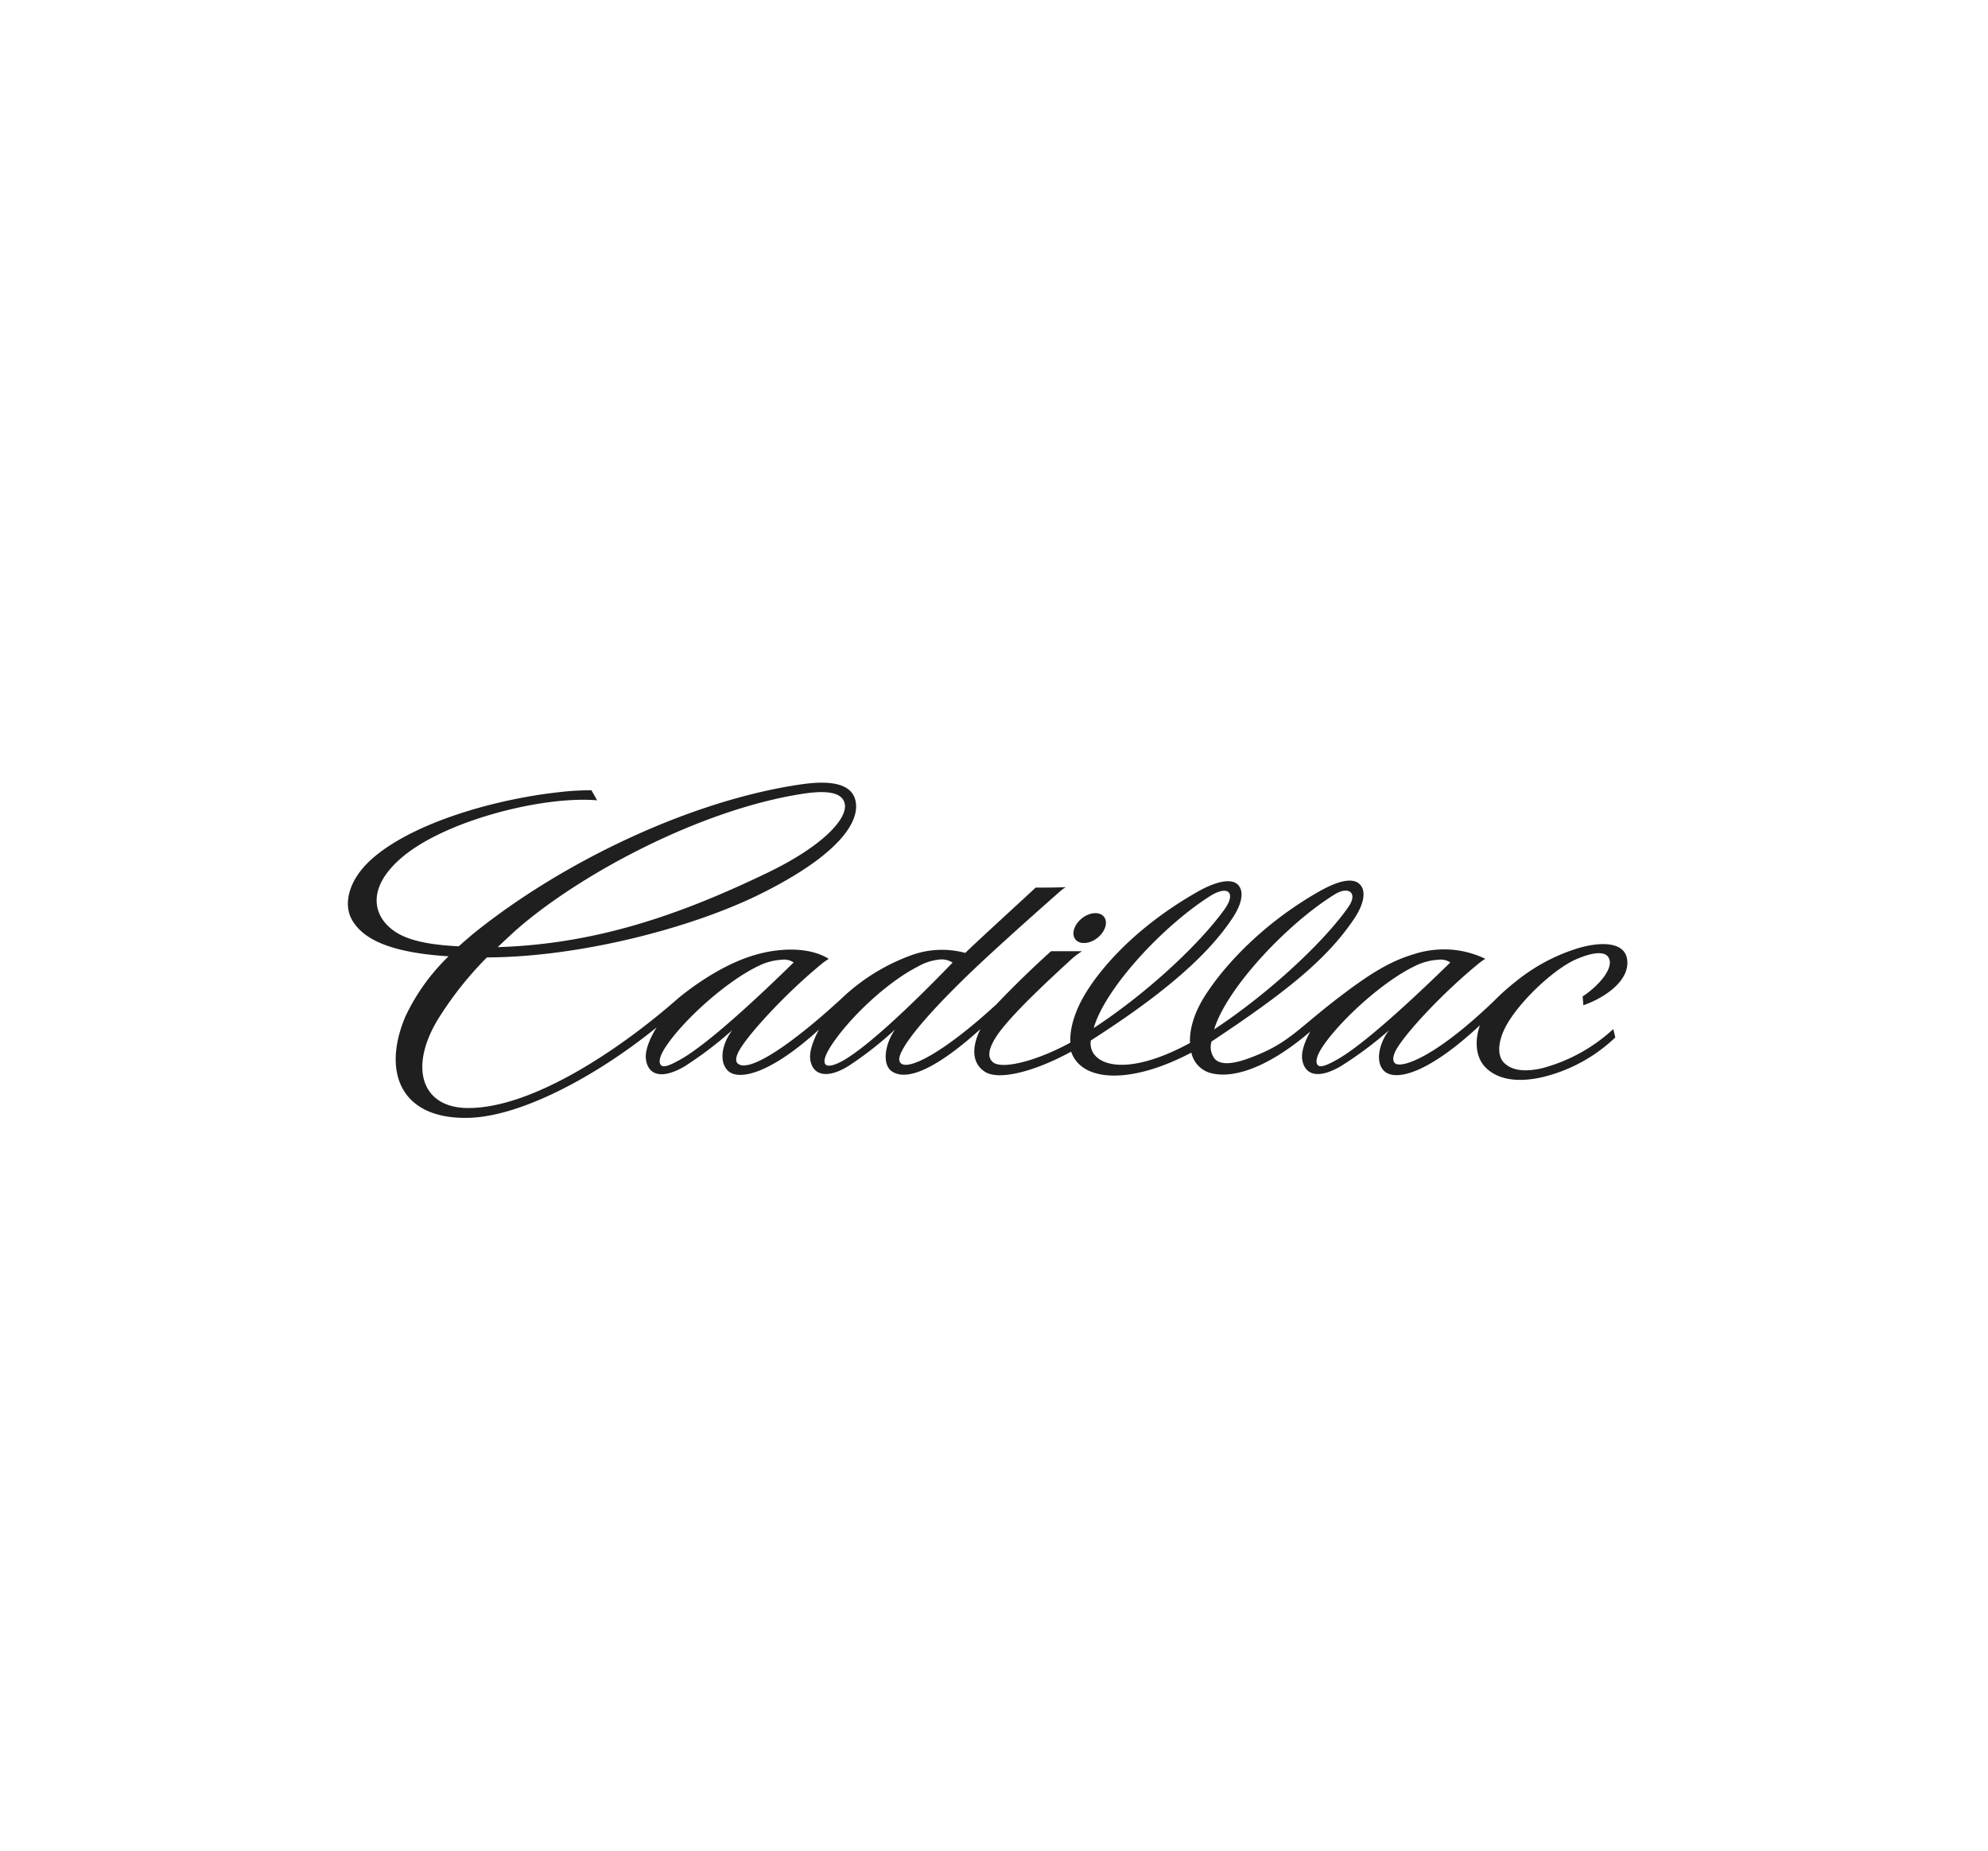
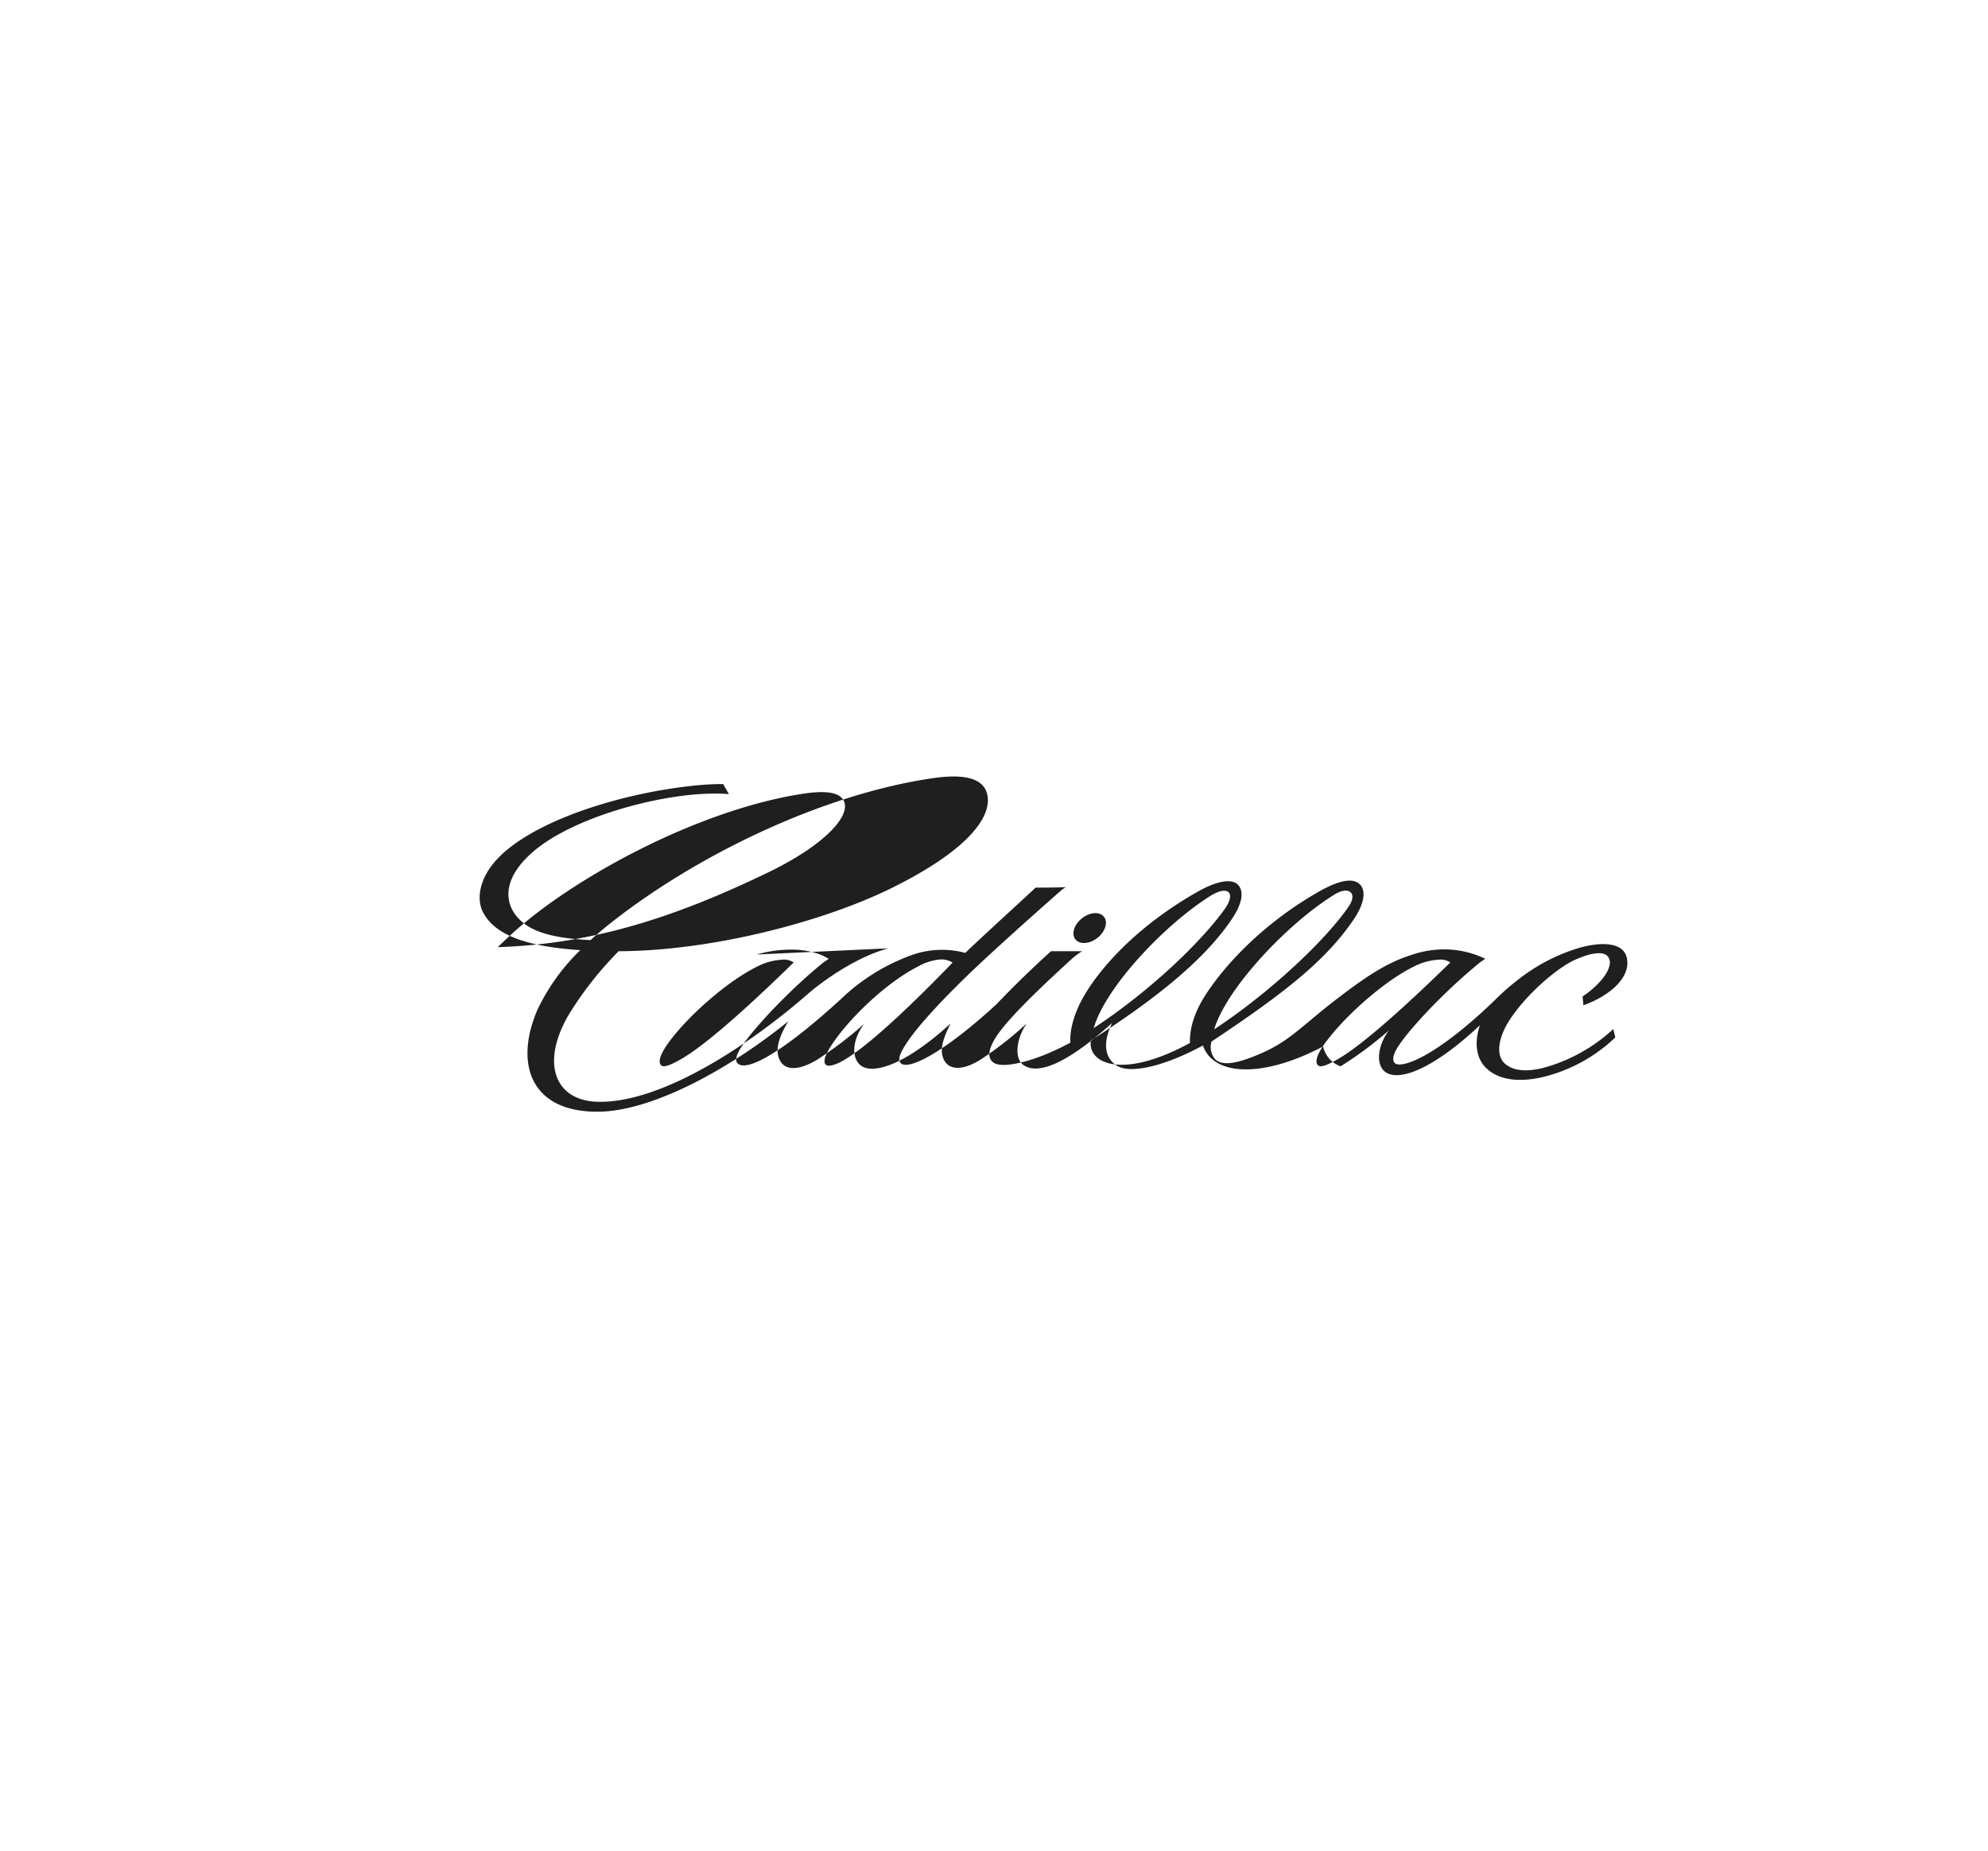
<svg xmlns="http://www.w3.org/2000/svg" width="160" height="149" fill="none" viewBox="0 0 160 149">
-   <path fill="#1F1F1F" d="M88.318 75.498c-.636.498-1.43.548-1.77.111-.34-.437-.1-1.195.536-1.697s1.431-.548 1.77-.111c.34.437.097 1.199-.536 1.697Zm-11.65 1.985a1.64 1.64 0 0 0-1.038-.25 4.381 4.381 0 0 0-1.782.583c-2.503 1.276-5.497 4.134-6.92 6.303-.649.984-.649 1.425-.46 1.586.19.16.683.065 1.416-.352 2.226-1.28 6.145-5.138 8.784-7.87Zm-12.792-.012a1.385 1.385 0 0 0-.968-.218c-.663.04-1.31.216-1.902.517-2.53 1.222-5.84 4.196-7.318 6.326-.675.97-.679 1.452-.482 1.647.197.196.671.027 1.415-.383 2.253-1.2 6.528-5.222 9.255-7.889Zm24.15 5.28c4.663-3.065 8.706-7.02 10.515-9.54.984-1.364.293-1.989-1.134-1.092-3.765 2.375-8.456 7.402-9.382 10.632Zm28.7-5.28a1.415 1.415 0 0 0-.972-.218 4.807 4.807 0 0 0-1.898.517c-2.534 1.222-5.825 4.215-7.306 6.326-.671.97-.679 1.452-.482 1.647.196.196.675.027 1.415-.383 2.238-1.2 6.512-5.222 9.243-7.889Zm-55.843-.64c2.117-.59 4.386-.555 5.813.35-.108.076-.332.214-.501.352-2.91 2.371-5.891 5.628-6.666 6.965-.483.835-.201 1.058-.155 1.103.83.767 4.074-1.298 8.325-5.199a16.076 16.076 0 0 1 5.787-3.563 7.214 7.214 0 0 1 4.2-.138c1.393-1.333 3.858-3.575 5.667-5.256.884 0 1.544 0 2.427-.035-.154.09-.299.193-.432.31-1.346 1.188-4.112 3.633-6.427 5.793-2.824 2.644-5.32 5.3-6.207 6.851-.347.602-.463 1.02-.185 1.241.66.53 3.472-.915 7.654-4.754a83.07 83.07 0 0 1 4.405-4.284h2.496a6.625 6.625 0 0 0-.772.57c-1.817 1.664-4.856 4.468-6.014 6.131-.926 1.341-.748 1.966-.343 2.26.771.56 3.545-.153 6.195-1.608-.073-1.043.32-2.426 1.104-3.774 1.346-2.3 4.285-5.621 9.146-8.376 1.443-.82 2.674-1.088 3.21-.578.536.51.386 1.532-.46 2.774-2.38 3.567-6.727 6.812-11.356 9.785-.278 1.79 2.41 3.226 7.981.2-.05-1.074.309-2.403 1.227-3.832 1.713-2.663 4.903-5.954 9.22-8.391 1.446-.812 2.627-1.123 3.209-.556.525.506.386 1.533-.443 2.778-2.261 3.372-5.694 6.038-11.48 9.885a1.524 1.524 0 0 0 .273 1.41c.725.766 2.546.027 3.434-.337 2.631-1.08 3.471-2.299 6.65-4.709 2.35-1.793 3.962-2.797 5.848-3.371a8.01 8.01 0 0 1 3.168-.383 7.783 7.783 0 0 1 2.661.731c-.111.077-.335.215-.501.353-2.909 2.371-5.883 5.578-6.658 6.942-.267.471-.336.89-.124 1.1.463.46 3.16-.36 8.009-5.027a18.521 18.521 0 0 1 1.809-1.605 14.792 14.792 0 0 1 5.015-2.64c1.825-.521 3.645-.468 3.858.896.273 1.629-1.636 3.066-3.515 3.72l-.062-.708c1.397-.923 2.612-2.402 2.057-3.184-.328-.464-1.273-.383-2.643.222-1.543.69-4.047 2.9-5.335 4.927-.868 1.364-1.057 2.744-.386 3.391.671.648 1.732.713 3.009.43a13.525 13.525 0 0 0 5.767-3.162l.162.675a12.835 12.835 0 0 1-5.809 3.184c-2.122.498-3.704.176-4.629-.767-.772-.766-.919-2.072-.456-3.398-4.34 4.046-6.824 4.46-7.676 3.713-.741-.644-.517-2.15.351-3.303a30.07 30.07 0 0 1-3.889 2.896c-1.863 1.08-2.889.66-3.086-.528-.097-.606.174-1.418.648-2.272-3.711 3.176-6.523 3.831-8.167 3.298a2.183 2.183 0 0 1-1.408-1.602c-4.845 2.557-8.818 2.396-9.675-.076-2.95 1.606-5.786 2.33-6.917 1.633-.871-.544-1.257-1.66-.385-3.449-3.04 2.755-5.718 4.314-7.102 3.418-.849-.548-.583-2.242.239-3.39a28.44 28.44 0 0 1-3.719 2.919c-1.84 1.149-2.936.708-3.11-.483-.096-.652.225-1.533.695-2.422-3.888 3.552-6.47 4.15-7.33 3.303-.705-.69-.52-2.096.36-3.264a30.287 30.287 0 0 1-3.858 2.93c-1.867 1.081-2.894.66-3.087-.528-.111-.686.251-1.644.85-2.617-4.985 4.039-11.188 7.307-15.393 7.28-5.208.011-6.709-3.705-4.822-8.161a16.519 16.519 0 0 1 3.472-4.843c-4.741-.306-6.944-1.387-7.816-3.02-.613-1.149-.347-3.175 1.89-5.03 3.395-2.82 9.841-4.62 14.799-5.16.87-.106 1.746-.158 2.623-.158l.463.812c-4.383-.383-12.453 1.667-15.879 4.74-2.372 2.115-2.206 4.061-1.045 5.276.83.87 2.241 1.567 5.787 1.732.385-.345.771-.679 1.157-1.004 7.163-5.79 17.54-10.759 26.456-12.039 2.029-.287 3.915-.168 4.297 1.246.47 1.747-1.346 4.475-7.68 7.609-5.478 2.705-14.459 5.061-21.966 5.084a28.141 28.141 0 0 0-3.977 5.042c-2.315 3.874-1.25 7.07 2.453 7.08 5.166.02 12.183-4.685 16.808-8.735 0 0 3.07-2.697 6.412-3.62Zm-20.832-.593c7.866-.246 14.582-2.552 21.703-5.981 4.487-2.161 6.52-4.391 6.227-5.598-.247-1.004-1.763-1.012-3.376-.766-8.325 1.283-18.13 6.582-23.169 11.057-.474.433-.934.862-1.377 1.288h-.008Zm57.668 6.62c4.691-3.1 9.027-7.28 10.802-9.854.799-1.15 0-1.686-1.069-1.03-3.757 2.294-8.722 7.532-9.733 10.884Z" />
+   <path fill="#1F1F1F" d="M88.318 75.498c-.636.498-1.43.548-1.77.111-.34-.437-.1-1.195.536-1.697s1.431-.548 1.77-.111c.34.437.097 1.199-.536 1.697Zm-11.65 1.985a1.64 1.64 0 0 0-1.038-.25 4.381 4.381 0 0 0-1.782.583c-2.503 1.276-5.497 4.134-6.92 6.303-.649.984-.649 1.425-.46 1.586.19.16.683.065 1.416-.352 2.226-1.28 6.145-5.138 8.784-7.87Zm-12.792-.012a1.385 1.385 0 0 0-.968-.218c-.663.04-1.31.216-1.902.517-2.53 1.222-5.84 4.196-7.318 6.326-.675.97-.679 1.452-.482 1.647.197.196.671.027 1.415-.383 2.253-1.2 6.528-5.222 9.255-7.889Zm24.15 5.28c4.663-3.065 8.706-7.02 10.515-9.54.984-1.364.293-1.989-1.134-1.092-3.765 2.375-8.456 7.402-9.382 10.632Zm28.7-5.28a1.415 1.415 0 0 0-.972-.218 4.807 4.807 0 0 0-1.898.517c-2.534 1.222-5.825 4.215-7.306 6.326-.671.97-.679 1.452-.482 1.647.196.196.675.027 1.415-.383 2.238-1.2 6.512-5.222 9.243-7.889Zm-55.843-.64c2.117-.59 4.386-.555 5.813.35-.108.076-.332.214-.501.352-2.91 2.371-5.891 5.628-6.666 6.965-.483.835-.201 1.058-.155 1.103.83.767 4.074-1.298 8.325-5.199a16.076 16.076 0 0 1 5.787-3.563 7.214 7.214 0 0 1 4.2-.138c1.393-1.333 3.858-3.575 5.667-5.256.884 0 1.544 0 2.427-.035-.154.09-.299.193-.432.31-1.346 1.188-4.112 3.633-6.427 5.793-2.824 2.644-5.32 5.3-6.207 6.851-.347.602-.463 1.02-.185 1.241.66.53 3.472-.915 7.654-4.754a83.07 83.07 0 0 1 4.405-4.284h2.496a6.625 6.625 0 0 0-.772.57c-1.817 1.664-4.856 4.468-6.014 6.131-.926 1.341-.748 1.966-.343 2.26.771.56 3.545-.153 6.195-1.608-.073-1.043.32-2.426 1.104-3.774 1.346-2.3 4.285-5.621 9.146-8.376 1.443-.82 2.674-1.088 3.21-.578.536.51.386 1.532-.46 2.774-2.38 3.567-6.727 6.812-11.356 9.785-.278 1.79 2.41 3.226 7.981.2-.05-1.074.309-2.403 1.227-3.832 1.713-2.663 4.903-5.954 9.22-8.391 1.446-.812 2.627-1.123 3.209-.556.525.506.386 1.533-.443 2.778-2.261 3.372-5.694 6.038-11.48 9.885a1.524 1.524 0 0 0 .273 1.41c.725.766 2.546.027 3.434-.337 2.631-1.08 3.471-2.299 6.65-4.709 2.35-1.793 3.962-2.797 5.848-3.371a8.01 8.01 0 0 1 3.168-.383 7.783 7.783 0 0 1 2.661.731c-.111.077-.335.215-.501.353-2.909 2.371-5.883 5.578-6.658 6.942-.267.471-.336.89-.124 1.1.463.46 3.16-.36 8.009-5.027a18.521 18.521 0 0 1 1.809-1.605 14.792 14.792 0 0 1 5.015-2.64c1.825-.521 3.645-.468 3.858.896.273 1.629-1.636 3.066-3.515 3.72l-.062-.708c1.397-.923 2.612-2.402 2.057-3.184-.328-.464-1.273-.383-2.643.222-1.543.69-4.047 2.9-5.335 4.927-.868 1.364-1.057 2.744-.386 3.391.671.648 1.732.713 3.009.43a13.525 13.525 0 0 0 5.767-3.162l.162.675a12.835 12.835 0 0 1-5.809 3.184c-2.122.498-3.704.176-4.629-.767-.772-.766-.919-2.072-.456-3.398-4.34 4.046-6.824 4.46-7.676 3.713-.741-.644-.517-2.15.351-3.303a30.07 30.07 0 0 1-3.889 2.896a2.183 2.183 0 0 1-1.408-1.602c-4.845 2.557-8.818 2.396-9.675-.076-2.95 1.606-5.786 2.33-6.917 1.633-.871-.544-1.257-1.66-.385-3.449-3.04 2.755-5.718 4.314-7.102 3.418-.849-.548-.583-2.242.239-3.39a28.44 28.44 0 0 1-3.719 2.919c-1.84 1.149-2.936.708-3.11-.483-.096-.652.225-1.533.695-2.422-3.888 3.552-6.47 4.15-7.33 3.303-.705-.69-.52-2.096.36-3.264a30.287 30.287 0 0 1-3.858 2.93c-1.867 1.081-2.894.66-3.087-.528-.111-.686.251-1.644.85-2.617-4.985 4.039-11.188 7.307-15.393 7.28-5.208.011-6.709-3.705-4.822-8.161a16.519 16.519 0 0 1 3.472-4.843c-4.741-.306-6.944-1.387-7.816-3.02-.613-1.149-.347-3.175 1.89-5.03 3.395-2.82 9.841-4.62 14.799-5.16.87-.106 1.746-.158 2.623-.158l.463.812c-4.383-.383-12.453 1.667-15.879 4.74-2.372 2.115-2.206 4.061-1.045 5.276.83.87 2.241 1.567 5.787 1.732.385-.345.771-.679 1.157-1.004 7.163-5.79 17.54-10.759 26.456-12.039 2.029-.287 3.915-.168 4.297 1.246.47 1.747-1.346 4.475-7.68 7.609-5.478 2.705-14.459 5.061-21.966 5.084a28.141 28.141 0 0 0-3.977 5.042c-2.315 3.874-1.25 7.07 2.453 7.08 5.166.02 12.183-4.685 16.808-8.735 0 0 3.07-2.697 6.412-3.62Zm-20.832-.593c7.866-.246 14.582-2.552 21.703-5.981 4.487-2.161 6.52-4.391 6.227-5.598-.247-1.004-1.763-1.012-3.376-.766-8.325 1.283-18.13 6.582-23.169 11.057-.474.433-.934.862-1.377 1.288h-.008Zm57.668 6.62c4.691-3.1 9.027-7.28 10.802-9.854.799-1.15 0-1.686-1.069-1.03-3.757 2.294-8.722 7.532-9.733 10.884Z" />
</svg>